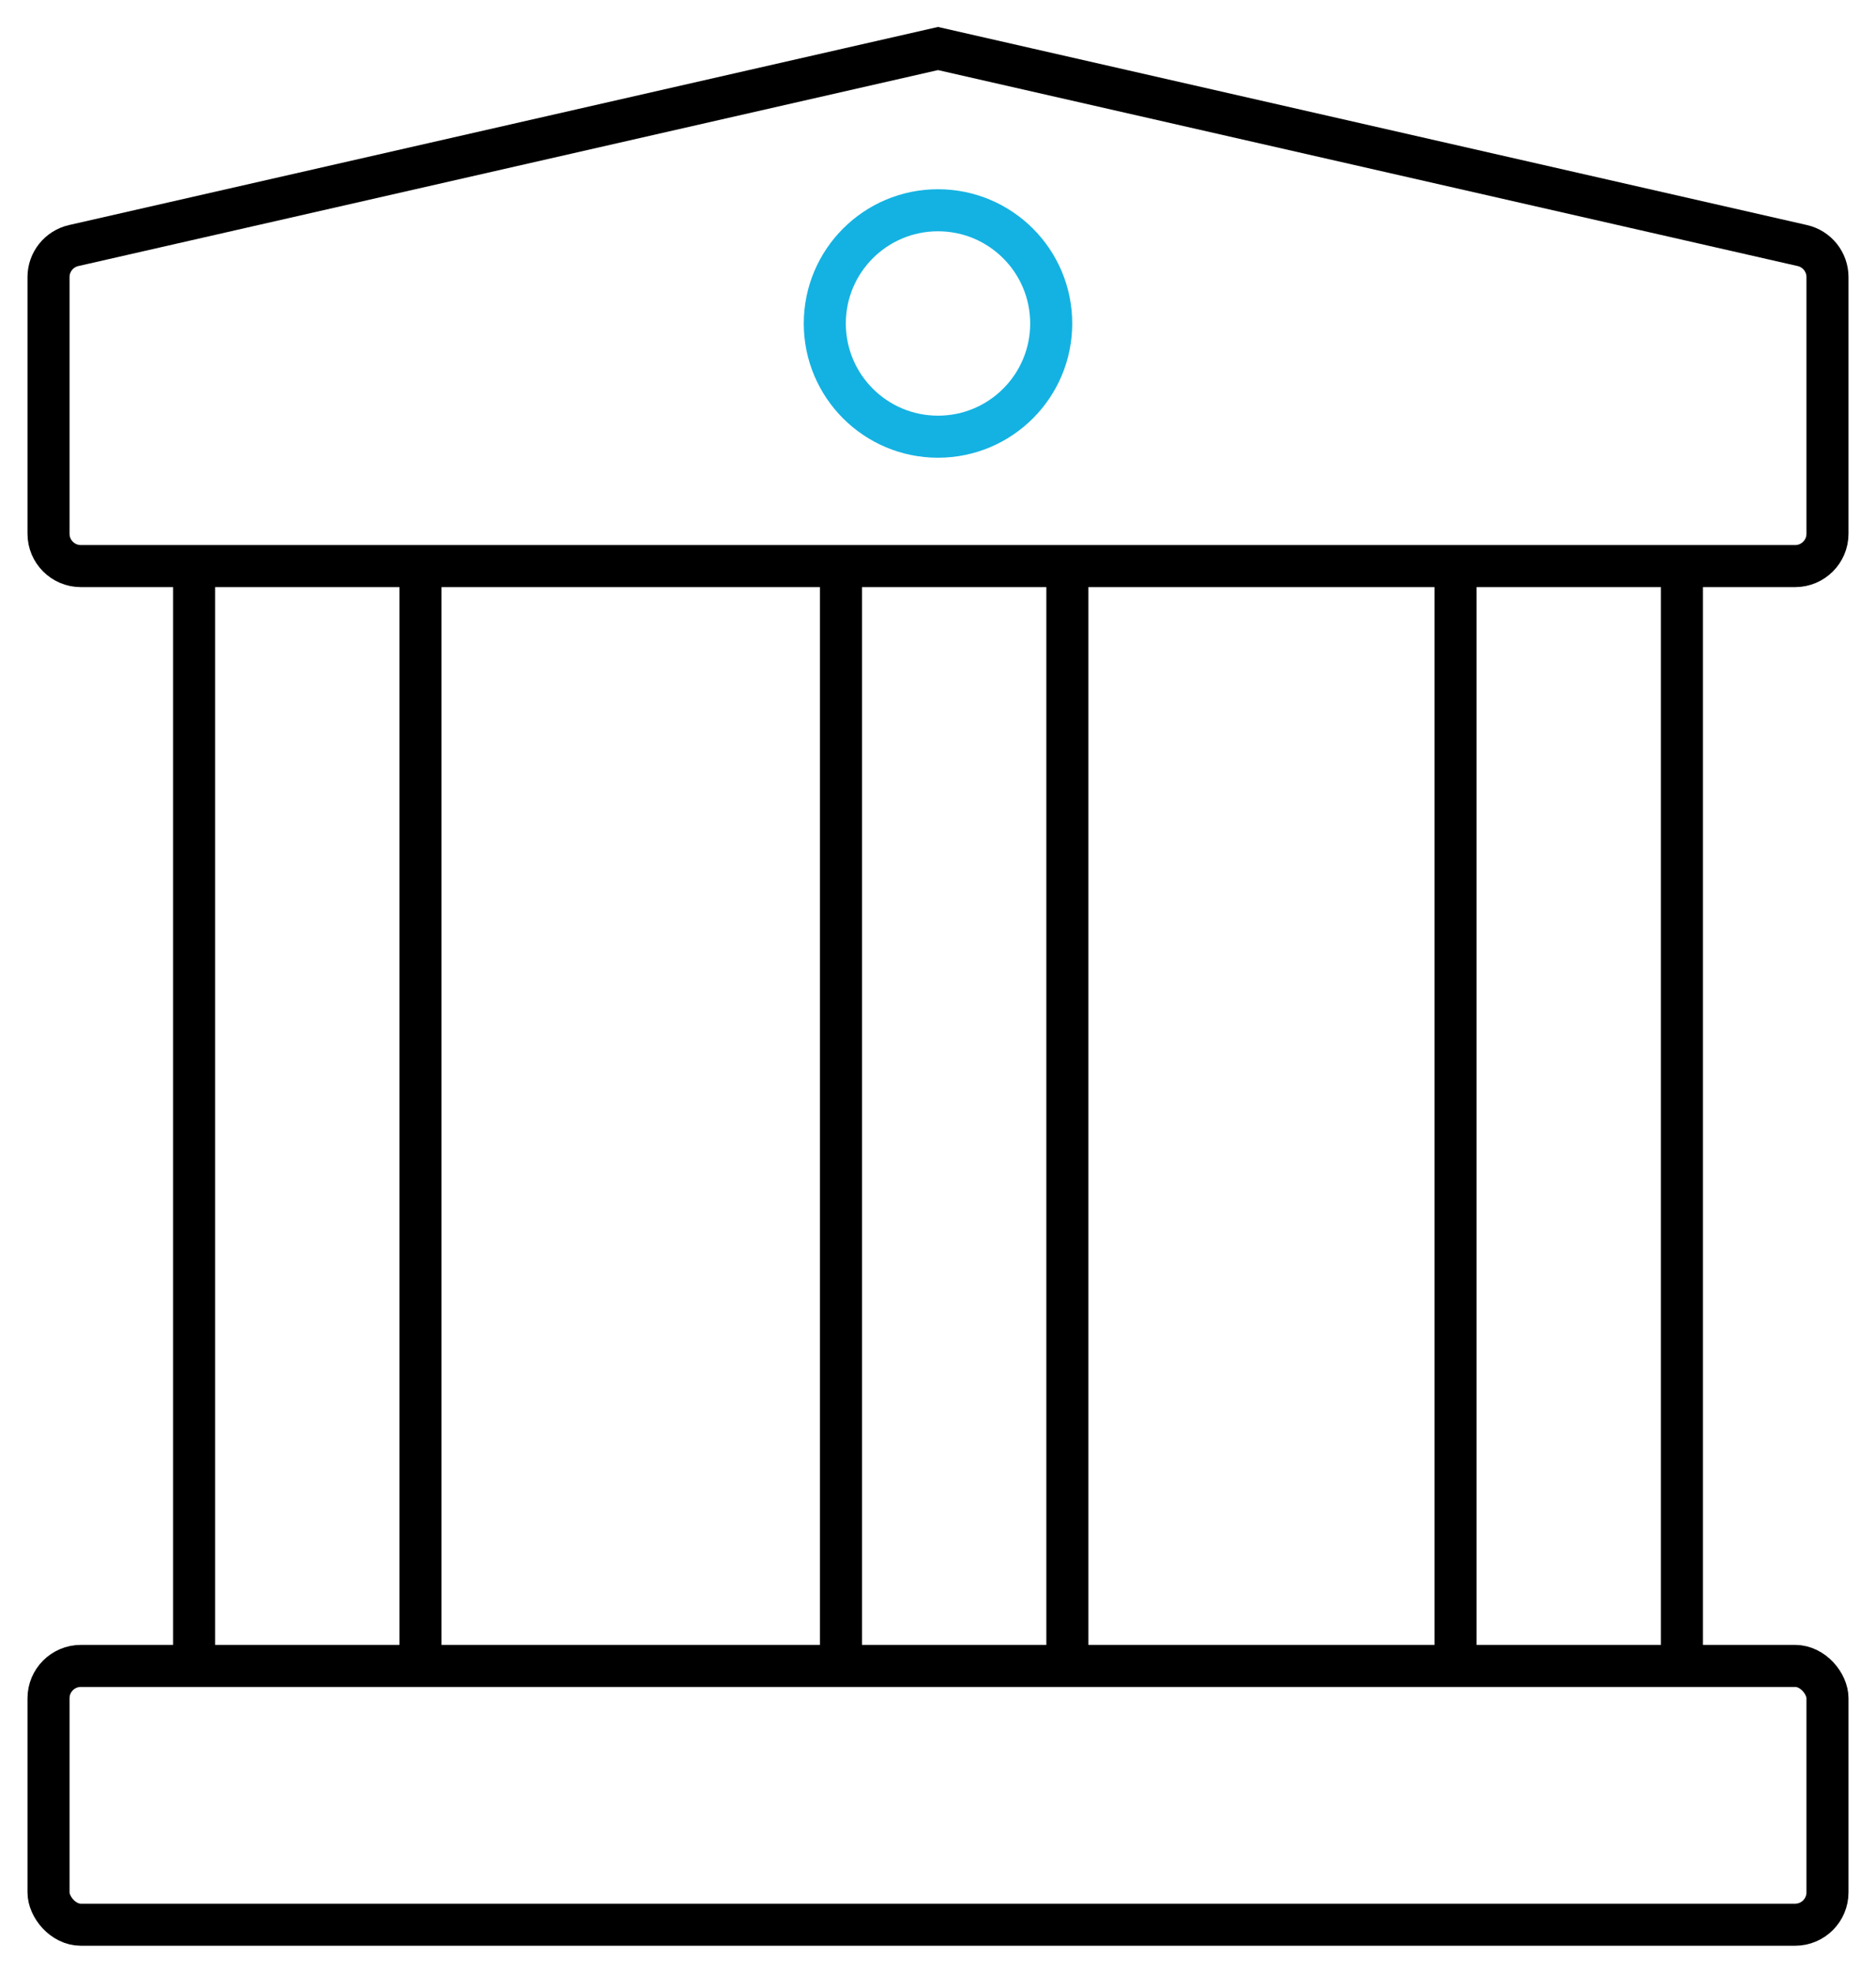
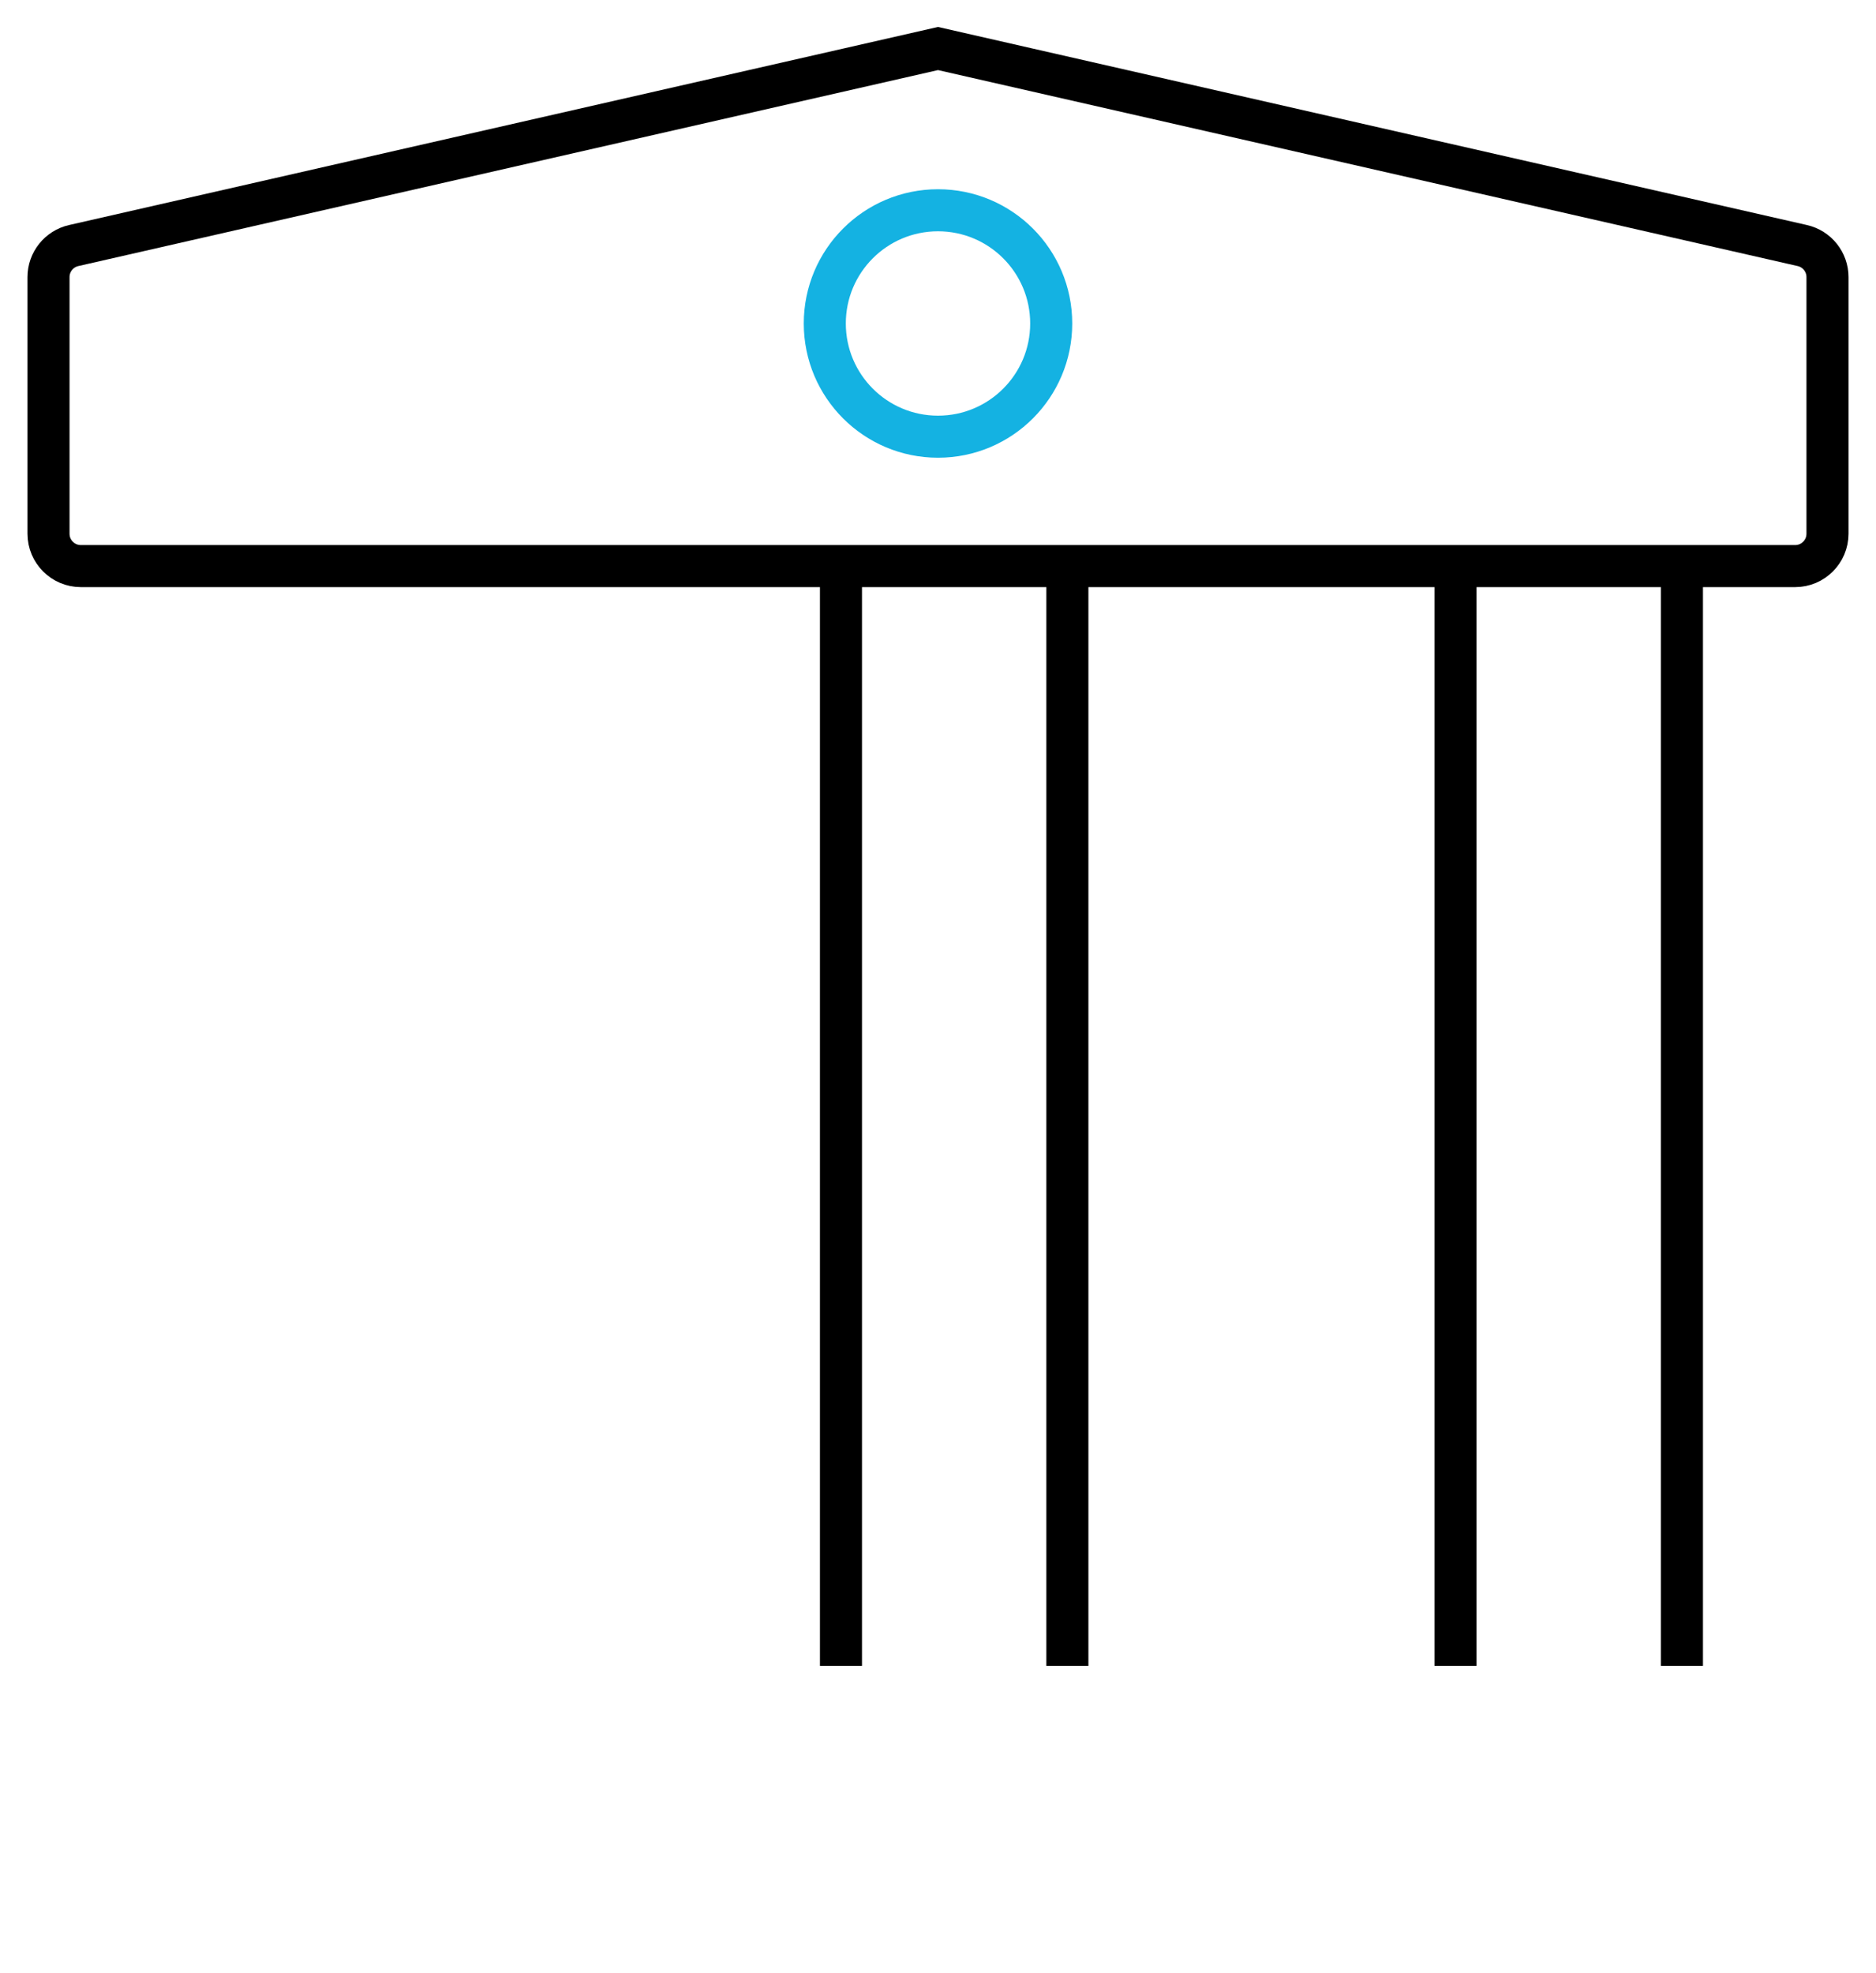
<svg xmlns="http://www.w3.org/2000/svg" width="58px" height="61px" viewBox="0 0 58 61" version="1.1">
  <title>Icon banking</title>
  <g id="Visual-design" stroke="none" stroke-width="1" fill="none" fill-rule="evenodd">
    <g id="FinTech-LP" transform="translate(-430, -1047)" stroke-width="1.3">
      <g id="Verticals" transform="translate(120, 869)">
        <g id="Banking" transform="translate(310, 179.5)">
          <g id="Icon-banking" transform="translate(1.5, 0)">
-             <rect id="Rectangle" stroke="#000000" x="0" y="50" width="55" height="8" rx="1" />
            <path d="M0.778,6.091 L27.5,0 L27.5,0 L54.222,6.091 C54.677,6.195 55,6.599 55,7.066 L55,15 C55,15.552 54.552,16 54,16 L1,16 C0.448,16 1.04869017e-15,15.552 0,15 L0,7.066 C5.7937367e-16,6.599 0.323,6.195 0.778,6.091 Z" id="Rectangle-Copy-3" stroke="#000000" />
            <circle id="Oval" stroke="#14B2E2" cx="27.5" cy="8.5" r="3.5" />
-             <line x1="4.5" y1="16" x2="4.5" y2="50" id="Path-14" stroke="#000000" />
            <line x1="43.5" y1="16" x2="43.5" y2="50" id="Path-14-Copy-2" stroke="#000000" />
-             <line x1="11.5" y1="16" x2="11.5" y2="50" id="Path-14-Copy" stroke="#000000" />
            <line x1="24.5" y1="16" x2="24.5" y2="50" id="Path-14" stroke="#000000" />
            <line x1="31.5" y1="16" x2="31.5" y2="50" id="Path-14-Copy" stroke="#000000" />
            <line x1="50.5" y1="16" x2="50.5" y2="50" id="Path-14-Copy-3" stroke="#000000" />
          </g>
        </g>
      </g>
    </g>
  </g>
</svg>